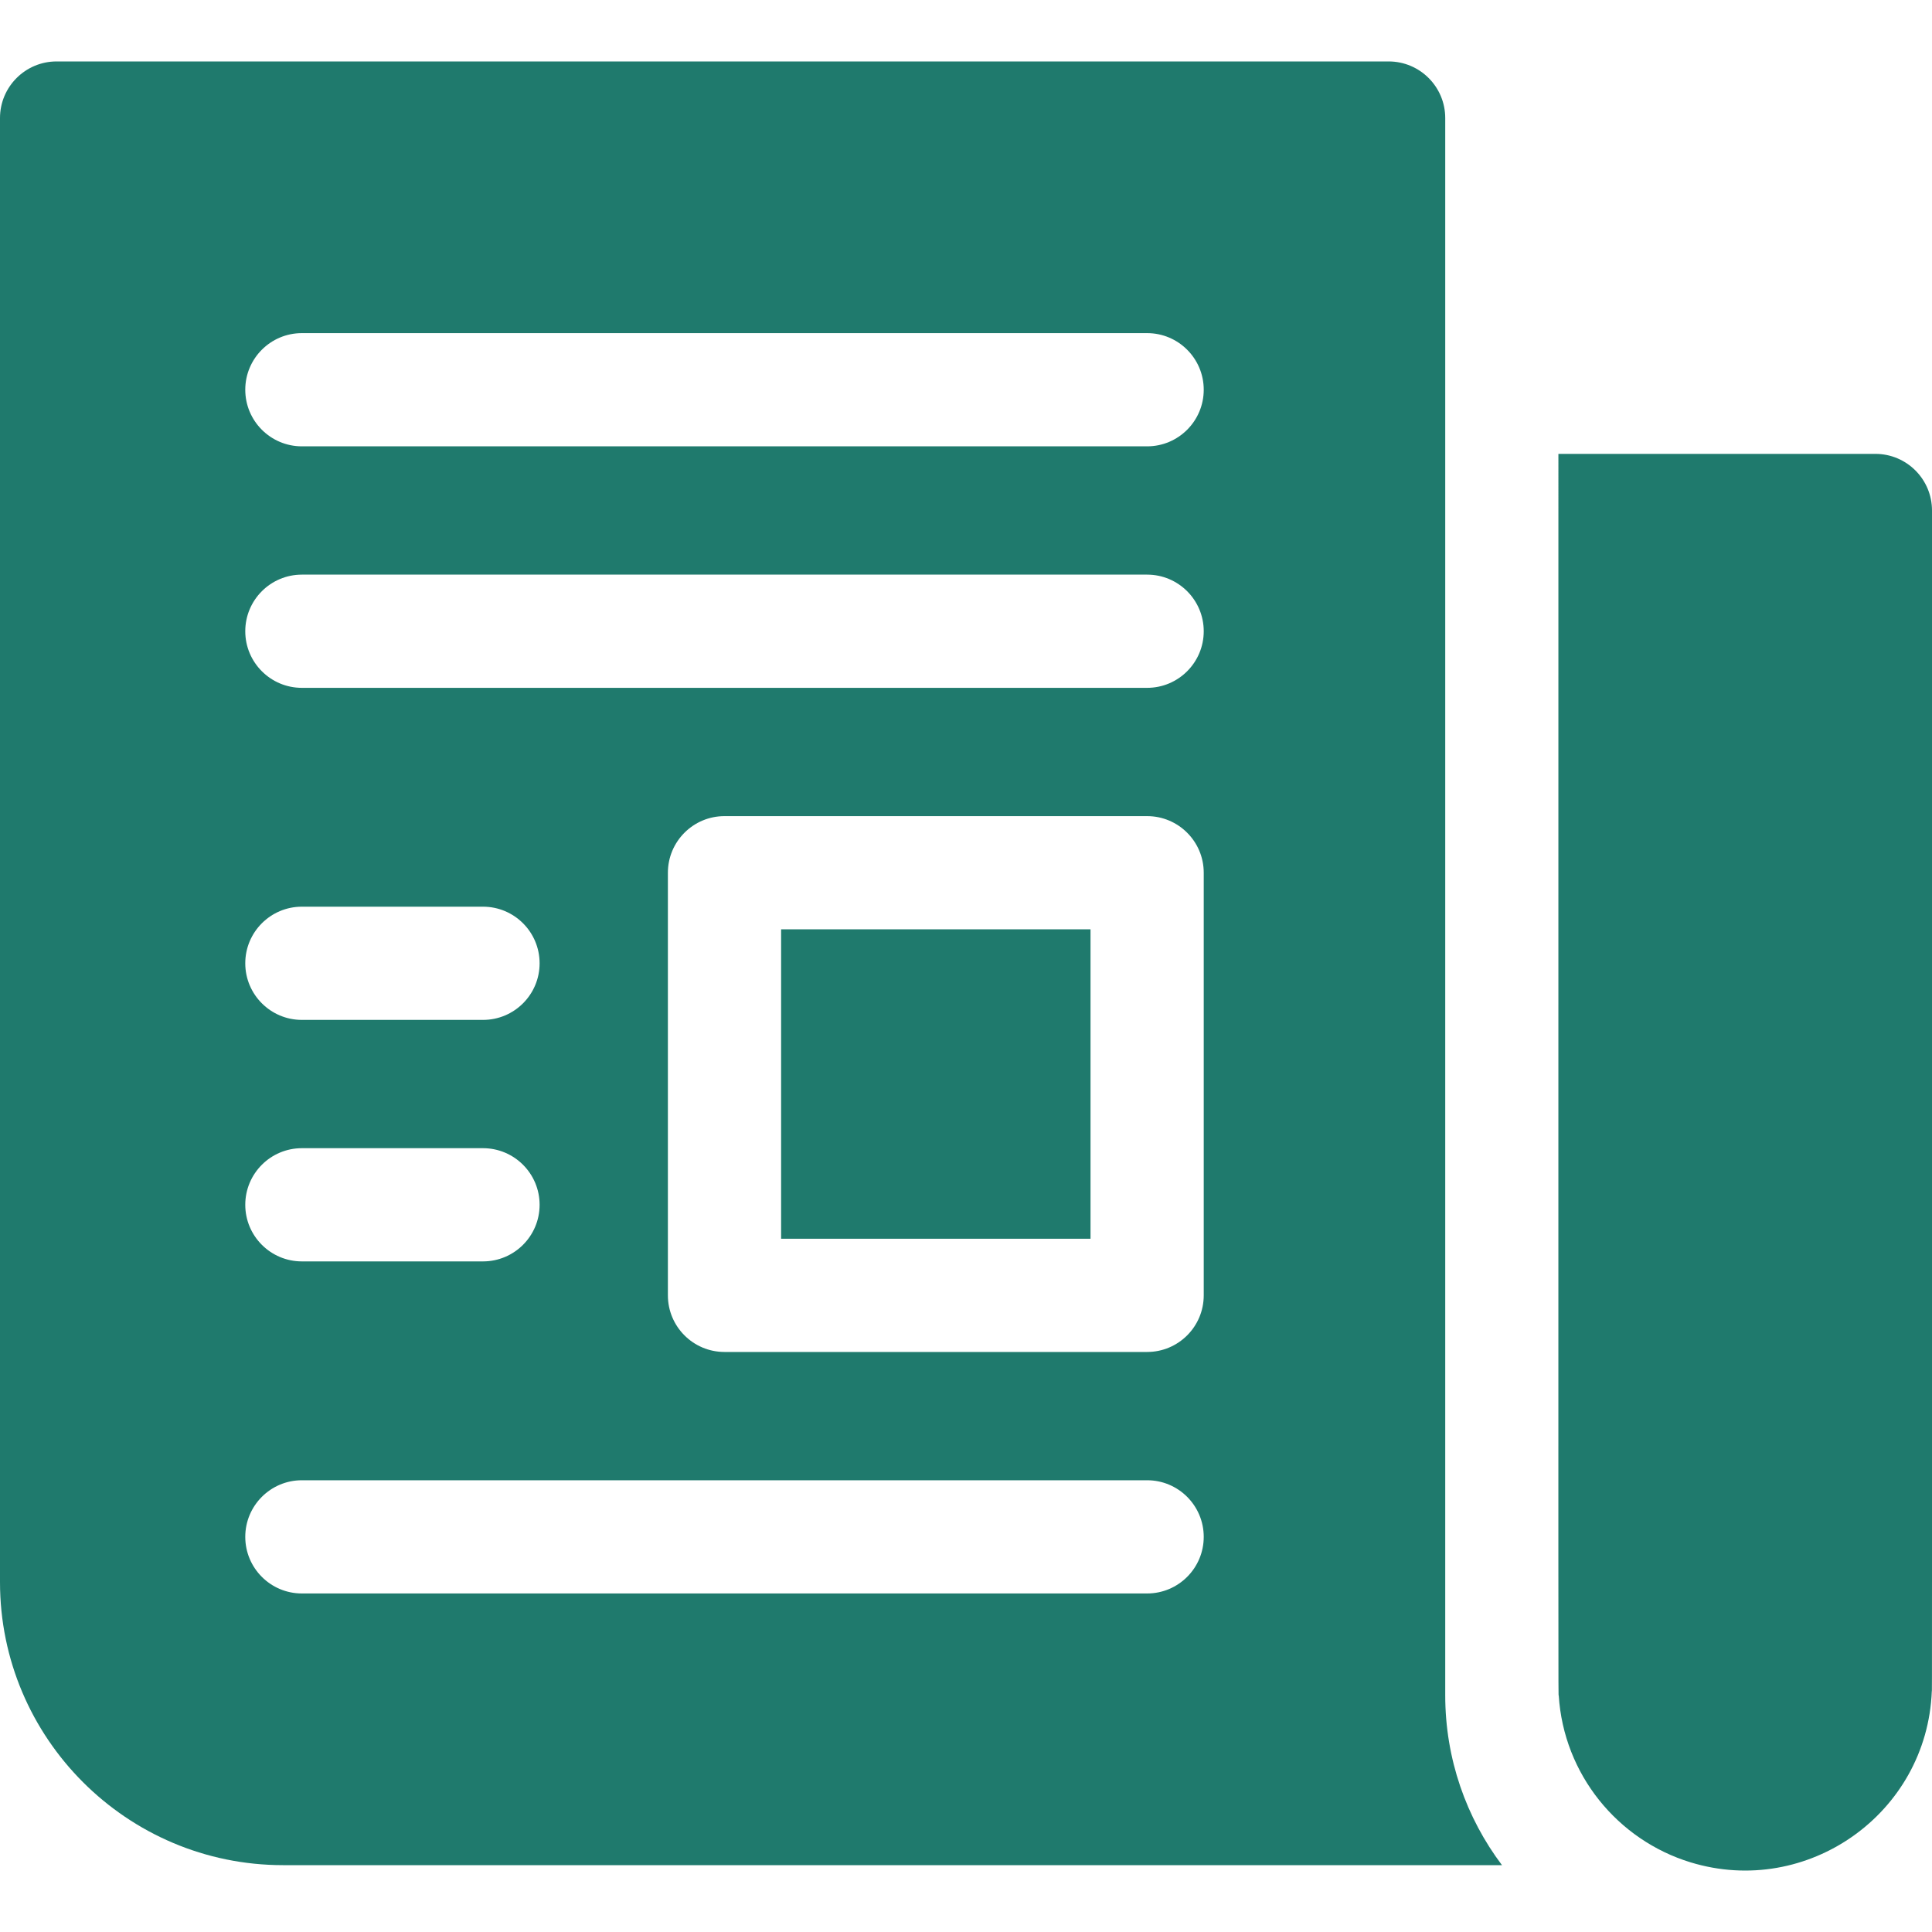
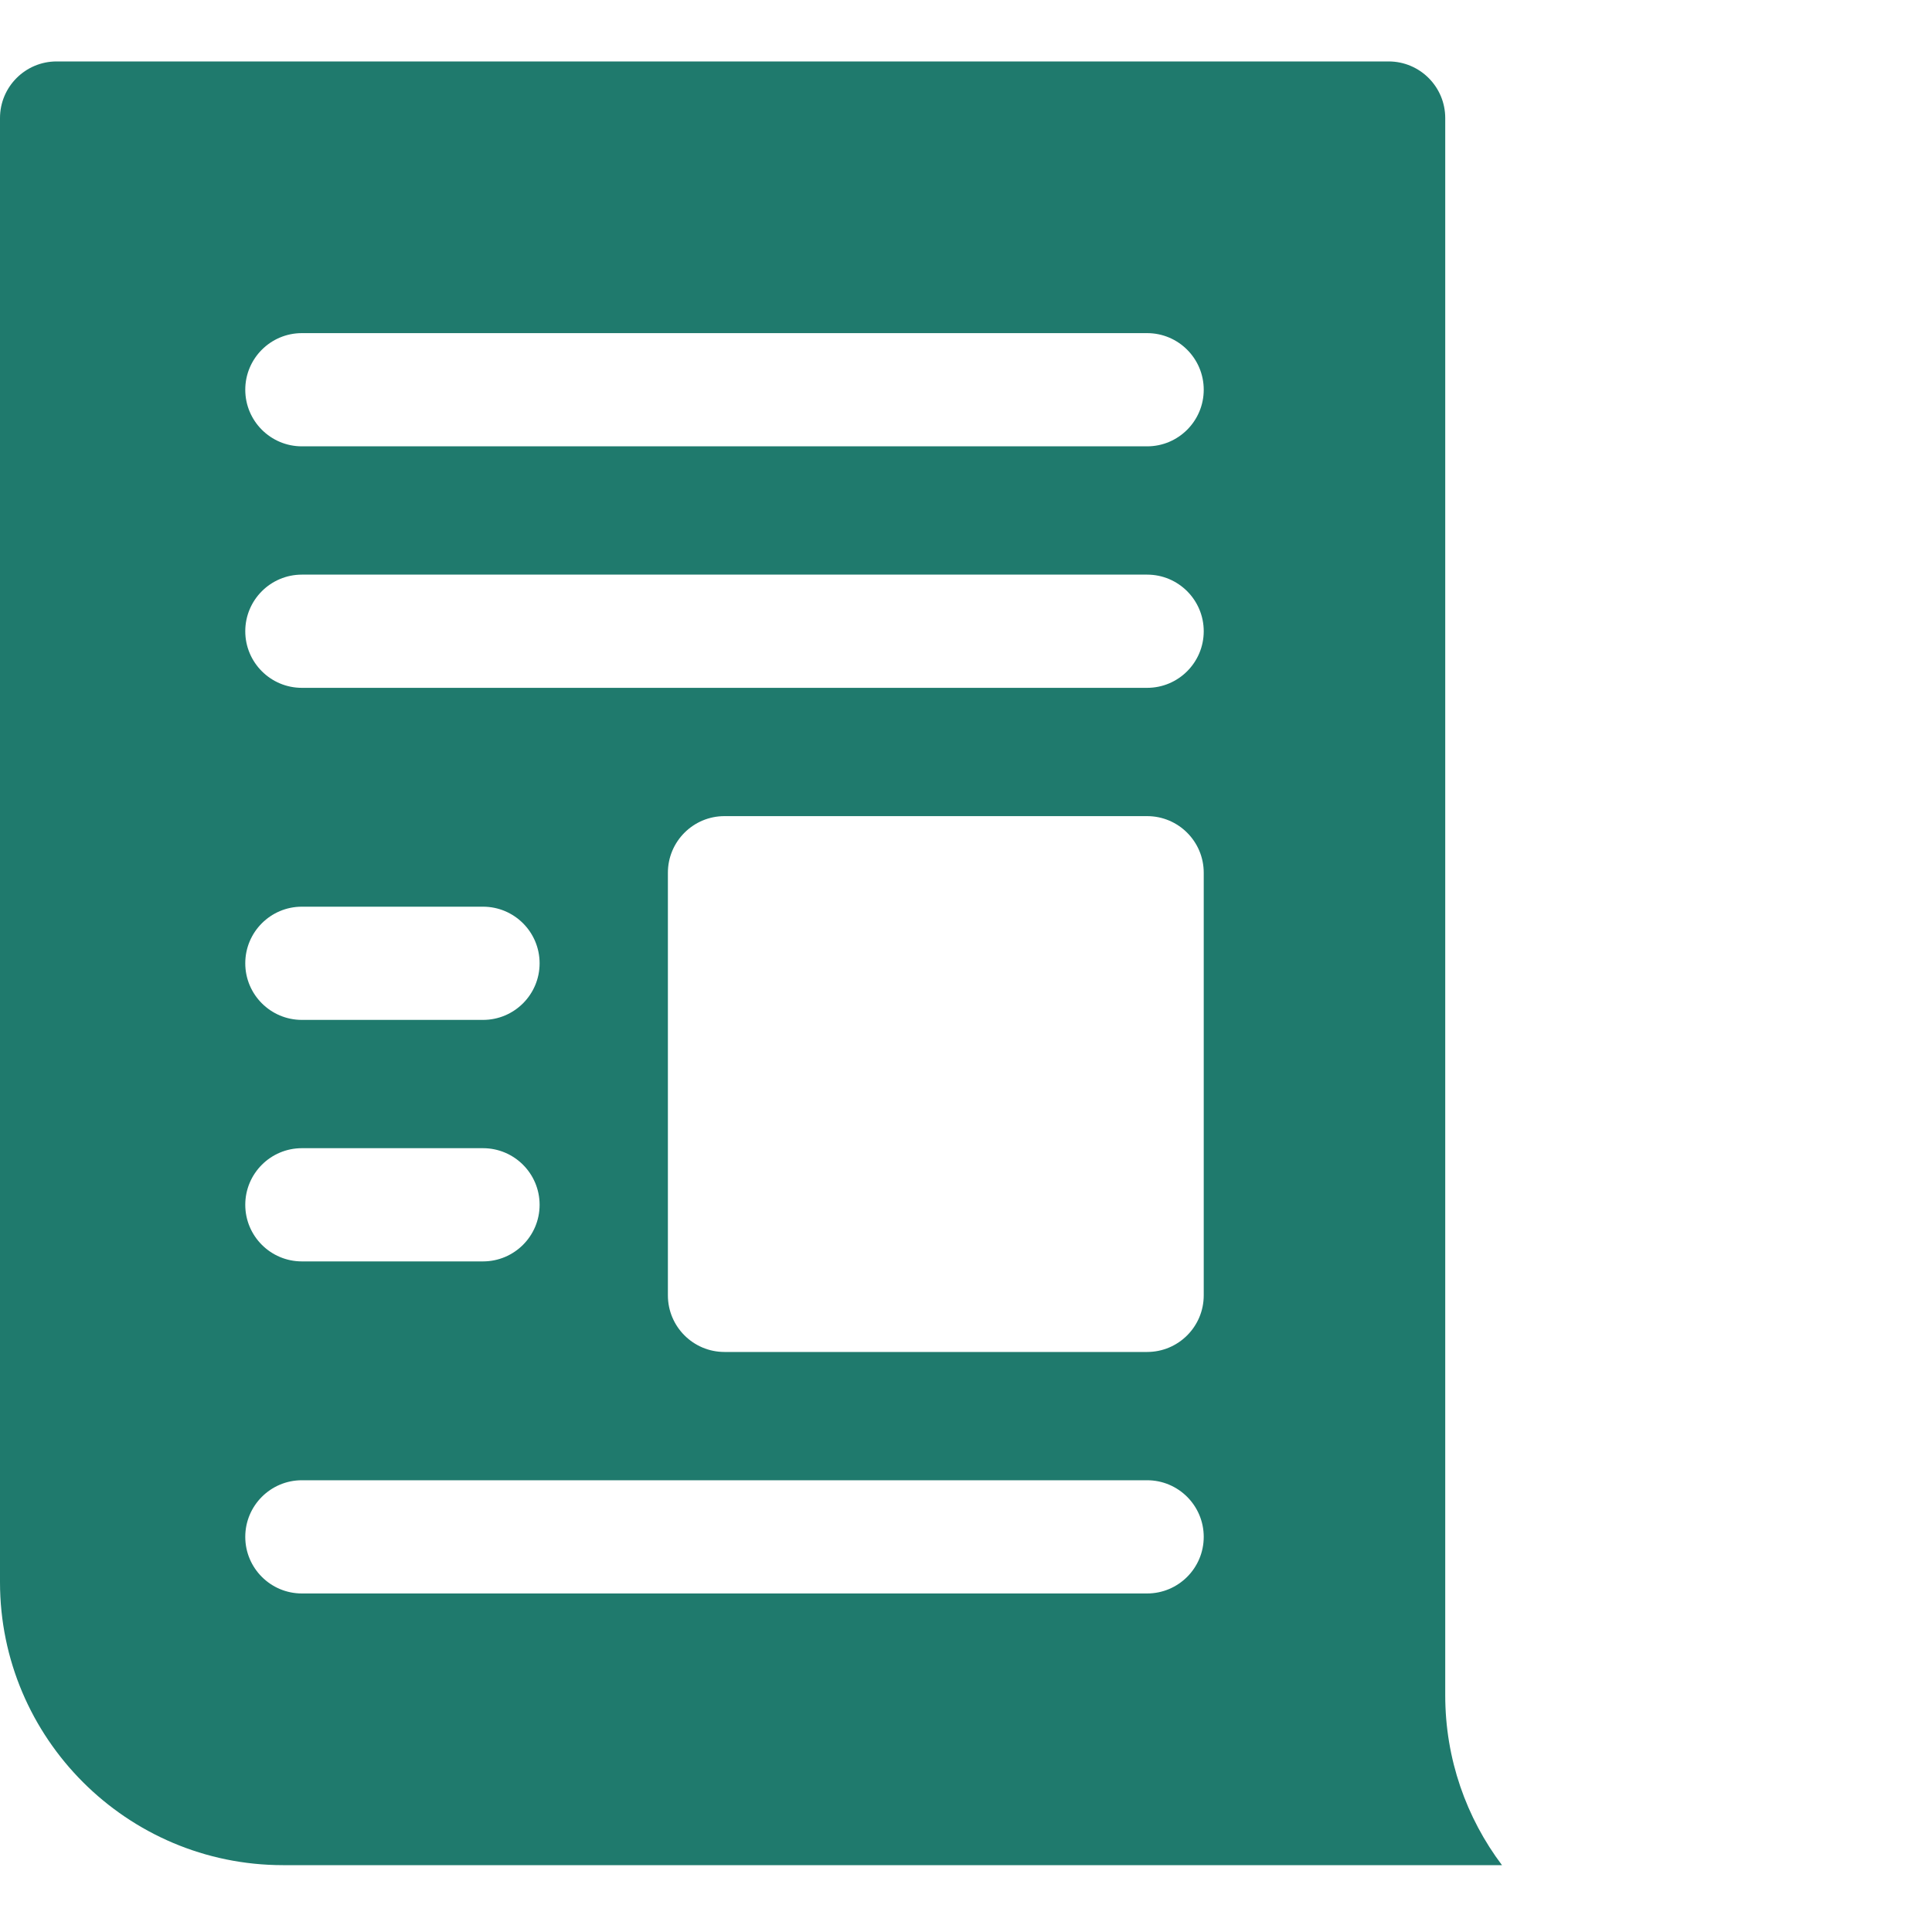
<svg xmlns="http://www.w3.org/2000/svg" width="40" height="40" fill="none" viewBox="0 0 40 40">
  <path fill="#1F7A6D" d="M29.922 35.1V2.444c0-.647-.525-1.172-1.172-1.172H1.172C.525 1.272 0 1.797 0 2.444v30.313c0 3.23 2.628 5.859 5.86 5.859h25.237c-.738-.98-1.175-2.198-1.175-3.516zM6.25 23.772H10c.647 0 1.172.525 1.172 1.172 0 .647-.525 1.172-1.172 1.172H6.25c-.647 0-1.172-.525-1.172-1.172 0-.647.525-1.172 1.172-1.172zm-1.172-3.828c0-.647.525-1.172 1.172-1.172H10c.647 0 1.172.525 1.172 1.172 0 .647-.525 1.172-1.172 1.172H6.25c-.647 0-1.172-.525-1.172-1.172zM23.75 32.991H6.25c-.647 0-1.172-.525-1.172-1.172 0-.647.525-1.172 1.172-1.172h17.5c.647 0 1.172.525 1.172 1.172 0 .647-.525 1.172-1.172 1.172zm1.172-6.172c0 .647-.525 1.172-1.172 1.172H15c-.647 0-1.172-.525-1.172-1.172v-8.75c0-.647.525-1.172 1.172-1.172h8.75c.647 0 1.172.525 1.172 1.172v8.75zM23.75 14.241H6.25c-.647 0-1.172-.525-1.172-1.172 0-.647.525-1.172 1.172-1.172h17.5c.647 0 1.172.525 1.172 1.172 0 .647-.525 1.172-1.172 1.172zm0-5H6.25c-.647 0-1.172-.525-1.172-1.172 0-.647.525-1.172 1.172-1.172h17.5c.647 0 1.172.525 1.172 1.172 0 .647-.525 1.172-1.172 1.172z" />
-   <path fill="#1F7A6D" d="M16.172 19.241h6.406v6.406h-6.406v-6.406zM38.828 9.397h-6.563c0 26.554-.004 25.704.007 25.704.102 1.636 1.22 2.996 2.73 3.457 2.416.737 4.893-1.01 4.994-3.543.006 0 .004.585.004-24.446 0-.647-.525-1.172-1.172-1.172z" />
</svg>